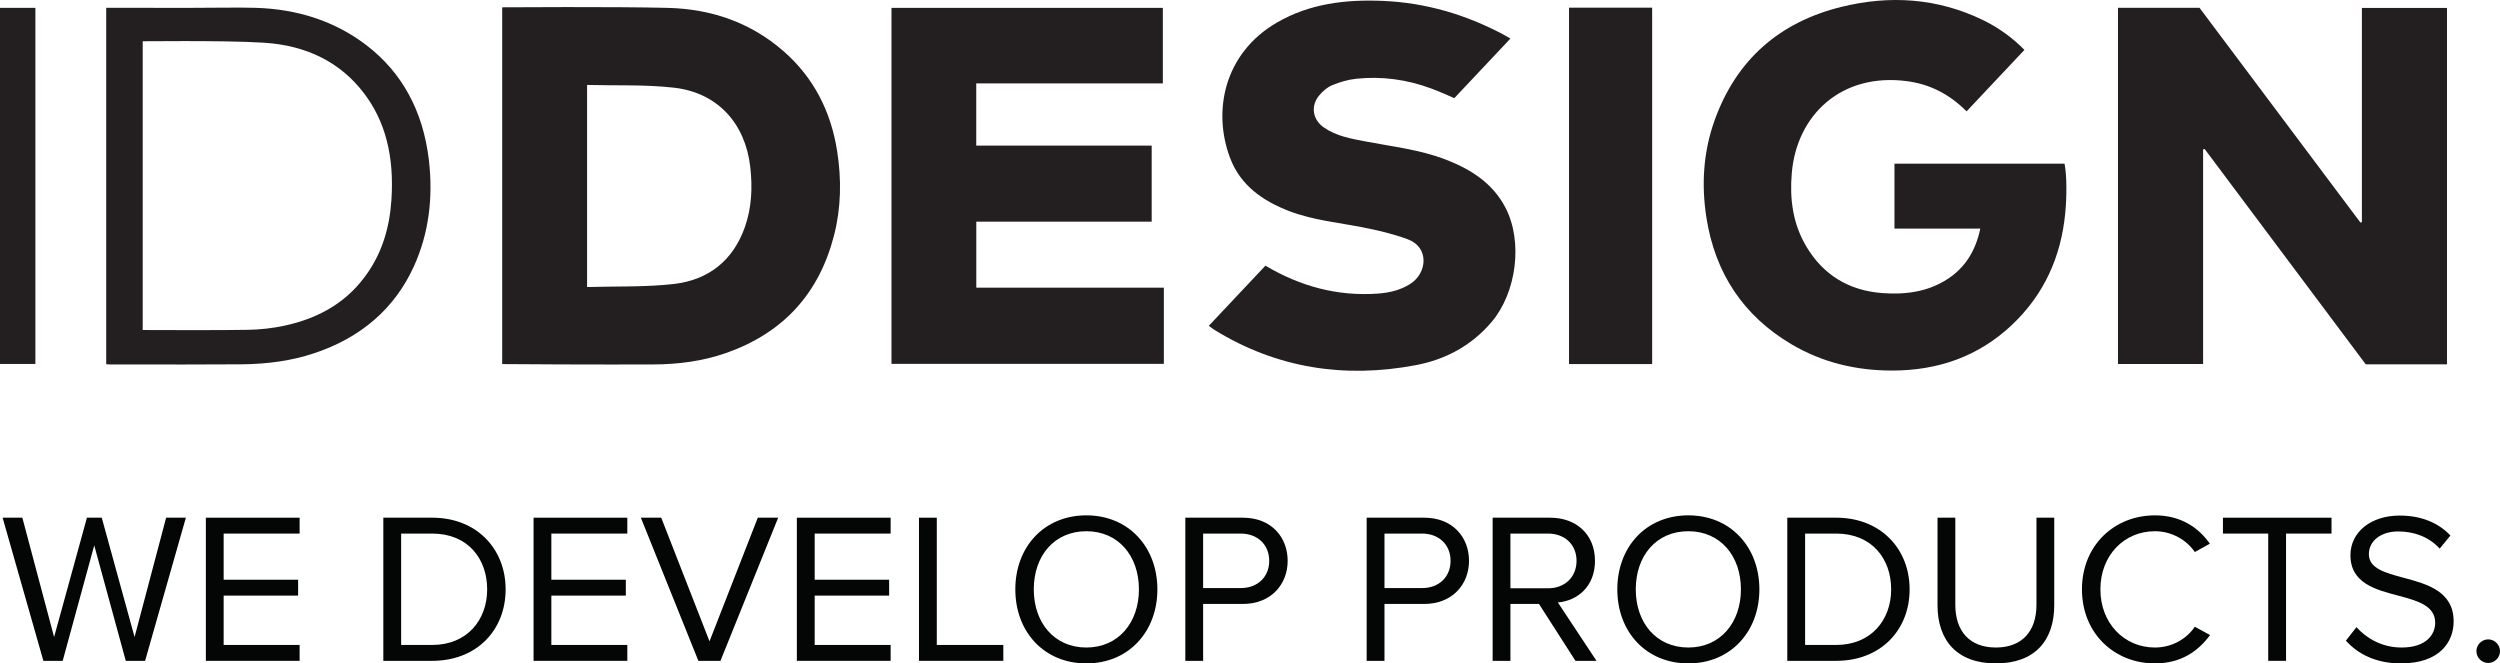
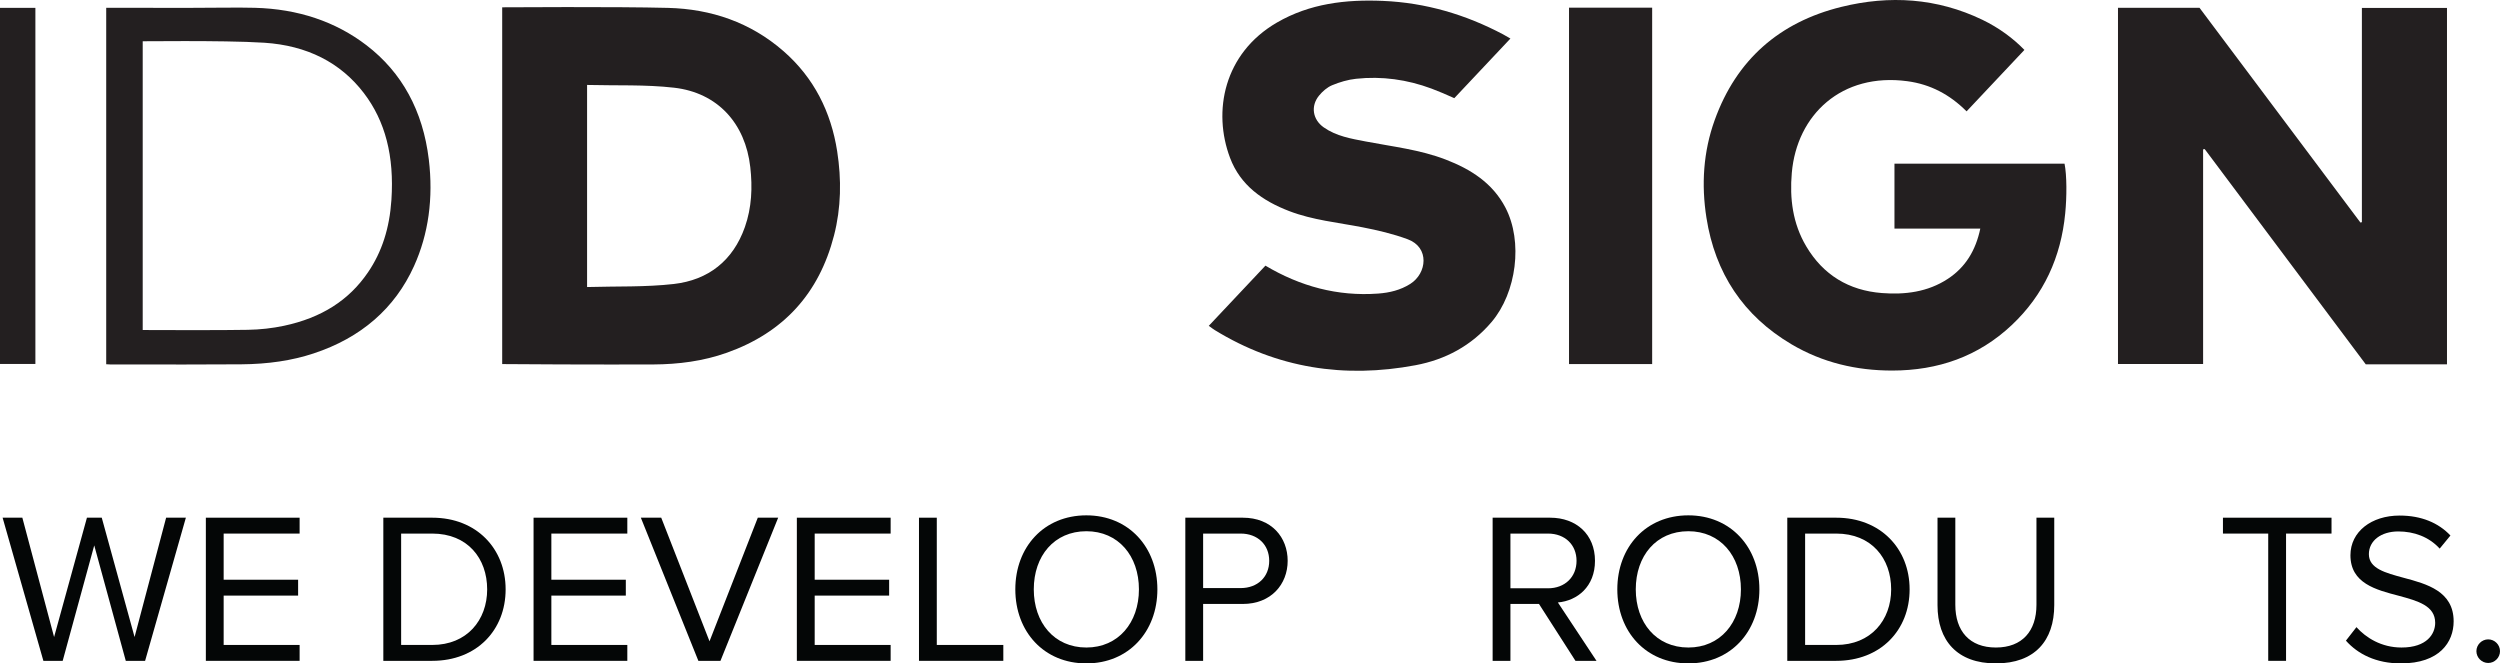
<svg xmlns="http://www.w3.org/2000/svg" width="3376.1pt" height="895.89pt" viewBox="0 0 3376.1 895.89" version="1.1">
  <defs>
    <clipPath id="clip1">
      <path d="M 1371 695 L 1563 695 L 1563 895.891 L 1371 895.891 Z M 1371 695 " />
    </clipPath>
    <clipPath id="clip2">
      <path d="M 2184 695 L 2376 695 L 2376 895.891 L 2184 895.891 Z M 2184 695 " />
    </clipPath>
    <clipPath id="clip3">
      <path d="M 2616 699 L 2775 699 L 2775 895.891 L 2616 895.891 Z M 2616 699 " />
    </clipPath>
    <clipPath id="clip4">
      <path d="M 2811 695 L 2985 695 L 2985 895.891 L 2811 895.891 Z M 2811 695 " />
    </clipPath>
    <clipPath id="clip5">
      <path d="M 3168 696 L 3314 696 L 3314 895.891 L 3168 895.891 Z M 3168 696 " />
    </clipPath>
    <clipPath id="clip6">
      <path d="M 3344 863 L 3376.102 863 L 3376.102 895.891 L 3344 895.891 Z M 3344 863 " />
    </clipPath>
  </defs>
  <g id="surface1">
    <path style=" stroke:none;fill-rule:evenodd;fill:rgb(13.73%,12.16%,12.549%);fill-opacity:1;" d="M 3304.516 492.035 C 3267.578 492.035 3231.797 492.035 3194.836 492.035 C 3122.586 395.453 3049.945 298.387 2977.328 201.344 C 2976.598 201.434 2975.867 201.551 2975.16 201.668 C 2975.16 298.086 2975.16 394.48 2975.16 491.574 C 2935.91 491.574 2898.363 491.574 2860.211 491.574 C 2860.211 331.152 2860.211 171.312 2860.211 10.566 C 2896.578 10.566 2932.605 10.566 2970.332 10.566 C 3042.262 106.52 3114.922 203.52 3187.602 300.52 C 3188.25 300.355 3188.918 300.191 3189.586 300.055 C 3189.586 203.961 3189.586 107.863 3189.586 10.703 C 3228.492 10.703 3266.035 10.703 3304.516 10.703 C 3304.516 170.684 3304.516 330.828 3304.516 492.035 " />
    <path style=" stroke:none;fill-rule:evenodd;fill:rgb(13.73%,12.16%,12.549%);fill-opacity:1;" d="M 792.82 387.629 C 833.02 386.445 871.805 387.859 909.941 383.508 C 956.578 378.156 989.941 352.039 1005.941 306.586 C 1015.18 280.301 1016.32 253.188 1013.211 225.656 C 1006.57 166.609 969.082 125.184 910.312 118.445 C 871.805 114.023 832.602 115.758 792.82 114.719 C 792.82 206.113 792.82 295.562 792.82 387.629 Z M 678.18 9.871 C 682.809 9.871 830.82 8.805 902.324 10.656 C 960.441 12.16 1013.59 30.223 1058.18 69.172 C 1099.281 105.086 1122.281 151.164 1130.57 204.398 C 1136.469 242.352 1135.961 280.512 1126.281 318.023 C 1106.121 396.336 1058 449.152 981.723 476.289 C 949.535 487.754 916.172 491.988 882.27 492.176 C 817.551 492.477 681.906 491.898 678.18 491.664 C 678.18 331.129 678.18 170.848 678.18 9.871 " />
    <path style=" stroke:none;fill-rule:evenodd;fill:rgb(13.73%,12.16%,12.549%);fill-opacity:1;" d="M 2733.844 67.414 C 2707.215 95.707 2681.633 122.871 2655.742 150.379 C 2632.984 127.57 2606.801 113.84 2575.82 109.672 C 2487.117 97.746 2426.5 154.941 2419.719 233.484 C 2416.703 268.168 2420.934 301.676 2439.035 332.379 C 2462.031 371.375 2496.812 392.238 2541.23 395.734 C 2572.43 398.188 2603.289 394.414 2630.379 376.605 C 2654.355 360.883 2668.086 338.145 2674.285 308.668 C 2635.039 308.668 2597.023 308.668 2558.355 308.668 C 2558.355 278.938 2558.355 250.551 2558.355 221.051 C 2634.711 221.051 2711.156 221.051 2788.043 221.051 C 2791.246 236.91 2791.141 265.879 2788.949 288.152 C 2783.23 347.105 2760.18 398.145 2716.738 439.008 C 2671.496 481.594 2616.922 500.352 2555.309 500.418 C 2506.898 500.441 2461.211 489.676 2419.395 464.992 C 2354.098 426.414 2316.168 368.734 2304.453 294.125 C 2297.434 249.438 2300.141 205.07 2315.57 162.211 C 2344.953 80.52 2403.16 29.898 2486.59 9.316 C 2551.609 -6.73 2615.824 -2.75 2677.094 26.727 C 2699.32 37.426 2718.879 51.898 2733.844 67.414 " />
-     <path style=" stroke:none;fill-rule:evenodd;fill:rgb(13.73%,12.16%,12.549%);fill-opacity:1;" d="M 1570.359 10.609 C 1570.359 44.879 1570.359 78.109 1570.359 112.633 C 1486.262 112.633 1402.809 112.633 1318.359 112.633 C 1318.359 140.977 1318.359 168.02 1318.359 196.664 C 1397.461 196.664 1476.02 196.664 1555.289 196.664 C 1555.289 231.375 1555.289 264.578 1555.289 299.383 C 1476.531 299.383 1397.988 299.383 1318.43 299.383 C 1318.43 329.648 1318.43 358.336 1318.43 388.484 C 1402.551 388.484 1486.719 388.484 1571.719 388.484 C 1571.719 423.473 1571.719 457.004 1571.719 491.41 C 1449.441 491.41 1327.09 491.41 1203.879 491.41 C 1203.879 331.223 1203.879 171.402 1203.879 10.609 C 1325.859 10.609 1447.43 10.609 1570.359 10.609 " />
    <path style=" stroke:none;fill-rule:evenodd;fill:rgb(13.73%,12.16%,12.549%);fill-opacity:1;" d="M 2118.863 10.312 C 2156.668 10.312 2193.461 10.312 2231.145 10.312 C 2231.145 170.965 2231.145 331.016 2231.145 491.645 C 2193.68 491.645 2156.859 491.645 2118.863 491.645 C 2118.863 331.547 2118.863 171.566 2118.863 10.312 " />
    <path style=" stroke:none;fill-rule:evenodd;fill:rgb(13.73%,12.16%,12.549%);fill-opacity:1;" d="M 528.594 269.906 C 526.047 308.297 515.695 340.32 496.918 367.828 C 471.145 405.617 434.051 429.191 383.547 439.938 C 367.805 443.293 351.316 445.125 334.574 445.402 C 317.809 445.68 293.219 445.84 261.52 445.84 C 261.496 445.84 261.496 445.84 261.473 445.84 C 232.363 445.84 205.992 445.727 197.473 445.68 L 192.723 445.656 L 192.723 55.719 L 199.832 55.672 C 207.797 55.578 226.879 55.484 249.129 55.484 C 282.703 55.484 328.113 55.832 356.965 57.707 C 414.598 61.484 459.797 84.359 491.359 125.668 C 520.328 163.598 532.508 210.789 528.594 269.906 Z M 494.926 61.113 C 453.105 29.09 402.395 12.07 344.184 10.539 C 320.148 9.891 290.461 10.609 255.984 10.609 C 207.984 10.609 164.473 10.609 143.426 10.539 L 143.426 491.875 L 143.68 491.898 C 145.531 492.035 147.059 492.152 148.566 492.152 L 248.645 492.246 C 274.348 492.246 300.051 492.199 325.754 491.988 C 362.406 491.711 394.359 486.895 423.422 477.309 C 487.633 456.121 533.293 416.41 559.113 359.309 C 578.656 316.148 585.371 267.66 579.074 215.258 C 571.152 149.684 542.836 97.812 494.926 61.113 " />
    <path style=" stroke:none;fill-rule:evenodd;fill:rgb(13.73%,12.16%,12.549%);fill-opacity:1;" d="M 0 10.609 L 0 491.504 L 47.793 491.504 L 47.793 10.609 L 0 10.609 " />
    <path style=" stroke:none;fill-rule:evenodd;fill:rgb(13.73%,12.16%,12.549%);fill-opacity:1;" d="M 2033.008 280.395 C 2015.629 247.074 1986.09 228.48 1952.219 215.445 C 1917.441 202.062 1880.539 198.008 1844.285 191.039 C 1824.574 187.289 1804.609 183.906 1787.648 172.027 C 1772.672 161.539 1769.68 143.27 1781.301 129.098 C 1785.973 123.379 1792.258 117.891 1798.969 115.09 C 1809.18 110.852 1820.297 107.566 1831.273 106.383 C 1866.18 102.633 1900.367 107.426 1933.176 119.648 C 1943.562 123.52 1953.719 127.965 1963.93 132.57 L 2039.734 52.062 C 2035.984 49.906 2032.98 48.078 2029.891 46.434 C 1979.098 19.551 1925.289 3.664 1867.633 1.211 C 1817.445 -0.918 1768.848 4.684 1724.402 30.457 C 1652.559 72.18 1637.457 150.566 1661.105 213.176 C 1675.109 250.34 1705.121 271.297 1741.035 285.074 C 1772.848 297.277 1806.59 300.449 1839.652 306.887 C 1860.426 310.914 1881.309 315.801 1901.086 323.141 C 1930.766 334.164 1927.133 369.082 1904.492 383.391 C 1891.215 391.797 1876.504 395.34 1861.121 396.449 C 1806.035 400.48 1755.672 386.52 1708.895 358.754 L 1632.406 439.984 L 1632.371 439.984 C 1635.93 442.555 1638.086 444.312 1640.422 445.727 C 1724.492 497.363 1815.477 511.254 1911.508 493.219 C 1951.863 485.645 1987.008 466.961 2014.293 434.844 C 2048.012 395.109 2056.945 326.312 2033.008 280.395 " />
    <path style=" stroke:none;fill-rule:nonzero;fill:rgb(1.927%,2.438%,2.541%);fill-opacity:1;" d="M 127.262 736.512 L 84.656 892.418 L 58.582 892.418 L 3.52 699.113 L 30.172 699.113 L 73.043 860.266 L 117.398 699.113 L 137.414 699.113 L 181.734 860.266 L 224.344 699.113 L 251.008 699.113 L 195.953 892.418 L 169.859 892.418 L 127.262 736.512 " />
    <path style=" stroke:none;fill-rule:nonzero;fill:rgb(1.927%,2.438%,2.541%);fill-opacity:1;" d="M 277.992 699.113 L 404.609 699.113 L 404.609 720.559 L 302.027 720.559 L 302.027 782.879 L 402.582 782.879 L 402.582 804.32 L 302.027 804.32 L 302.027 870.965 L 404.609 870.965 L 404.609 892.418 L 277.992 892.418 L 277.992 699.113 " />
    <path style=" stroke:none;fill-rule:nonzero;fill:rgb(1.927%,2.438%,2.541%);fill-opacity:1;" d="M 583.715 870.965 C 630.664 870.965 657.895 837.355 657.895 795.902 C 657.895 754.191 631.531 720.559 583.715 720.559 L 541.711 720.559 L 541.711 870.965 Z M 517.664 699.113 L 583.715 699.113 C 643.711 699.113 682.82 741.133 682.82 795.902 C 682.82 850.957 643.711 892.418 583.715 892.418 L 517.664 892.418 L 517.664 699.113 " />
    <path style=" stroke:none;fill-rule:nonzero;fill:rgb(1.927%,2.438%,2.541%);fill-opacity:1;" d="M 720.539 699.113 L 847.156 699.113 L 847.156 720.559 L 744.574 720.559 L 744.574 782.879 L 845.129 782.879 L 845.129 804.32 L 744.574 804.32 L 744.574 870.965 L 847.156 870.965 L 847.156 892.418 L 720.539 892.418 L 720.539 699.113 " />
    <path style=" stroke:none;fill-rule:nonzero;fill:rgb(1.927%,2.438%,2.541%);fill-opacity:1;" d="M 865.426 699.113 L 892.945 699.113 L 958.152 866.043 L 1023.359 699.113 L 1050.879 699.113 L 972.938 892.418 L 943.102 892.418 L 865.426 699.113 " />
    <path style=" stroke:none;fill-rule:nonzero;fill:rgb(1.927%,2.438%,2.541%);fill-opacity:1;" d="M 1076.102 699.113 L 1202.75 699.113 L 1202.75 720.559 L 1100.18 720.559 L 1100.18 782.879 L 1200.73 782.879 L 1200.73 804.32 L 1100.18 804.32 L 1100.18 870.965 L 1202.75 870.965 L 1202.75 892.418 L 1076.102 892.418 L 1076.102 699.113 " />
    <path style=" stroke:none;fill-rule:nonzero;fill:rgb(1.927%,2.438%,2.541%);fill-opacity:1;" d="M 1241.031 699.113 L 1265.078 699.113 L 1265.078 870.965 L 1354.922 870.965 L 1354.922 892.418 L 1241.031 892.418 L 1241.031 699.113 " />
    <g clip-path="url(#clip1)" clip-rule="nonzero">
      <path style=" stroke:none;fill-rule:nonzero;fill:rgb(1.927%,2.438%,2.541%);fill-opacity:1;" d="M 1467.078 717.387 C 1423.621 717.387 1396.059 750.703 1396.059 795.902 C 1396.059 840.84 1423.621 874.438 1467.078 874.438 C 1510.238 874.438 1538.059 840.84 1538.059 795.902 C 1538.059 750.703 1510.238 717.387 1467.078 717.387 Z M 1467.078 695.941 C 1524.16 695.941 1562.98 738.828 1562.98 795.902 C 1562.98 852.984 1524.16 895.891 1467.078 895.891 C 1409.68 895.891 1371.129 852.984 1371.129 795.902 C 1371.129 738.828 1409.68 695.941 1467.078 695.941 " />
    </g>
    <path style=" stroke:none;fill-rule:nonzero;fill:rgb(1.927%,2.438%,2.541%);fill-opacity:1;" d="M 1675.453 720.559 L 1624.746 720.559 L 1624.746 794.168 L 1675.453 794.168 C 1698.355 794.168 1713.996 779.094 1713.996 757.371 C 1713.996 735.633 1698.355 720.559 1675.453 720.559 Z M 1600.711 699.113 L 1678.344 699.113 C 1717.207 699.113 1738.918 725.777 1738.918 757.371 C 1738.918 788.957 1716.621 815.602 1678.344 815.602 L 1624.746 815.602 L 1624.746 892.418 L 1600.711 892.418 L 1600.711 699.113 " />
-     <path style=" stroke:none;fill-rule:nonzero;fill:rgb(1.927%,2.438%,2.541%);fill-opacity:1;" d="M 1920.379 720.559 L 1869.664 720.559 L 1869.664 794.168 L 1920.379 794.168 C 1943.27 794.168 1958.898 779.094 1958.898 757.375 C 1958.898 735.633 1943.27 720.559 1920.379 720.559 Z M 1845.602 699.113 L 1923.25 699.113 C 1962.086 699.113 1983.824 725.777 1983.824 757.375 C 1983.824 788.957 1961.516 815.602 1923.25 815.602 L 1869.664 815.602 L 1869.664 892.418 L 1845.602 892.418 L 1845.602 699.113 " />
    <path style=" stroke:none;fill-rule:nonzero;fill:rgb(1.927%,2.438%,2.541%);fill-opacity:1;" d="M 2090.484 720.559 L 2039.746 720.559 L 2039.746 794.457 L 2090.484 794.457 C 2113.379 794.457 2129.027 779.094 2129.027 757.375 C 2129.027 735.633 2113.379 720.559 2090.484 720.559 Z M 2078.312 815.602 L 2039.746 815.602 L 2039.746 892.418 L 2015.711 892.418 L 2015.711 699.113 L 2093.379 699.113 C 2128.734 699.113 2153.93 721.727 2153.93 757.375 C 2153.93 792.133 2130.176 811.281 2103.816 813.586 L 2155.969 892.418 L 2127.57 892.418 L 2078.312 815.602 " />
    <g clip-path="url(#clip2)" clip-rule="nonzero">
      <path style=" stroke:none;fill-rule:nonzero;fill:rgb(1.927%,2.438%,2.541%);fill-opacity:1;" d="M 2280.027 717.383 C 2236.543 717.383 2209.008 750.703 2209.008 795.902 C 2209.008 840.84 2236.543 874.438 2280.027 874.438 C 2323.188 874.438 2351.012 840.84 2351.012 795.902 C 2351.012 750.703 2323.188 717.383 2280.027 717.383 Z M 2280.027 695.941 C 2337.105 695.941 2375.953 738.828 2375.953 795.902 C 2375.953 852.984 2337.105 895.891 2280.027 895.891 C 2222.637 895.891 2184.086 852.984 2184.086 795.902 C 2184.086 738.828 2222.637 695.941 2280.027 695.941 " />
    </g>
    <path style=" stroke:none;fill-rule:nonzero;fill:rgb(1.927%,2.438%,2.541%);fill-opacity:1;" d="M 2479.688 870.965 C 2526.645 870.965 2553.906 837.355 2553.906 795.902 C 2553.906 754.191 2527.516 720.559 2479.688 720.559 L 2437.699 720.559 L 2437.699 870.965 Z M 2413.621 699.113 L 2479.688 699.113 C 2539.684 699.113 2578.824 741.133 2578.824 795.902 C 2578.824 850.957 2539.684 892.418 2479.688 892.418 L 2413.621 892.418 L 2413.621 699.113 " />
    <g clip-path="url(#clip3)" clip-rule="nonzero">
      <path style=" stroke:none;fill-rule:nonzero;fill:rgb(1.927%,2.438%,2.541%);fill-opacity:1;" d="M 2616.496 699.113 L 2640.543 699.113 L 2640.543 816.77 C 2640.543 852.141 2659.676 874.438 2695.312 874.438 C 2730.969 874.438 2750.113 852.141 2750.113 816.77 L 2750.113 699.113 L 2774.145 699.113 L 2774.145 817.059 C 2774.145 865.164 2747.781 895.891 2695.312 895.891 C 2642.859 895.891 2616.496 864.875 2616.496 817.359 L 2616.496 699.113 " />
    </g>
    <g clip-path="url(#clip4)" clip-rule="nonzero">
-       <path style=" stroke:none;fill-rule:nonzero;fill:rgb(1.927%,2.438%,2.541%);fill-opacity:1;" d="M 2811.551 795.906 C 2811.551 736.512 2855.293 695.945 2910.094 695.945 C 2945.121 695.945 2968.891 712.441 2984.27 734.195 L 2963.965 745.484 C 2952.941 729.277 2932.945 717.387 2910.094 717.387 C 2868.641 717.387 2836.469 749.84 2836.469 795.906 C 2836.469 841.695 2868.641 874.438 2910.094 874.438 C 2932.945 874.438 2952.941 862.859 2963.965 846.34 L 2984.562 857.625 C 2968.305 879.648 2945.121 895.891 2910.094 895.891 C 2855.293 895.891 2811.551 855.312 2811.551 795.906 " />
-     </g>
+       </g>
    <path style=" stroke:none;fill-rule:nonzero;fill:rgb(1.927%,2.438%,2.541%);fill-opacity:1;" d="M 3063.098 720.559 L 3001.961 720.559 L 3001.961 699.117 L 3148.574 699.117 L 3148.574 720.559 L 3087.168 720.559 L 3087.168 892.418 L 3063.098 892.418 L 3063.098 720.559 " />
    <g clip-path="url(#clip5)" clip-rule="nonzero">
      <path style=" stroke:none;fill-rule:nonzero;fill:rgb(1.927%,2.438%,2.541%);fill-opacity:1;" d="M 3182.238 846.93 C 3194.984 861.102 3215.82 874.438 3243.078 874.438 C 3277.578 874.438 3288.574 855.891 3288.574 841.117 C 3288.574 817.938 3265.117 811.547 3239.605 804.602 C 3208.602 796.496 3174.125 787.801 3174.125 749.836 C 3174.125 717.941 3202.504 696.23 3240.457 696.23 C 3270.035 696.23 3292.945 706.074 3309.168 723.172 L 3294.652 740.855 C 3280.16 724.934 3259.891 717.676 3238.75 717.676 C 3215.535 717.676 3199.027 730.121 3199.027 748.379 C 3199.027 767.805 3221.371 773.582 3245.965 780.266 C 3277.578 788.68 3313.496 798.512 3313.496 839.09 C 3313.496 867.215 3294.387 895.891 3242.207 895.891 C 3208.602 895.891 3183.965 883.133 3168.027 865.164 L 3182.238 846.93 " />
    </g>
    <g clip-path="url(#clip6)" clip-rule="nonzero">
      <path style=" stroke:none;fill-rule:nonzero;fill:rgb(1.927%,2.438%,2.541%);fill-opacity:1;" d="M 3360.176 863.426 C 3368.875 863.426 3376.105 870.676 3376.105 879.367 C 3376.105 888.066 3368.875 895.312 3360.176 895.312 C 3351.5 895.312 3344.23 888.066 3344.23 879.367 C 3344.23 870.676 3351.5 863.426 3360.176 863.426 " />
    </g>
  </g>
</svg>